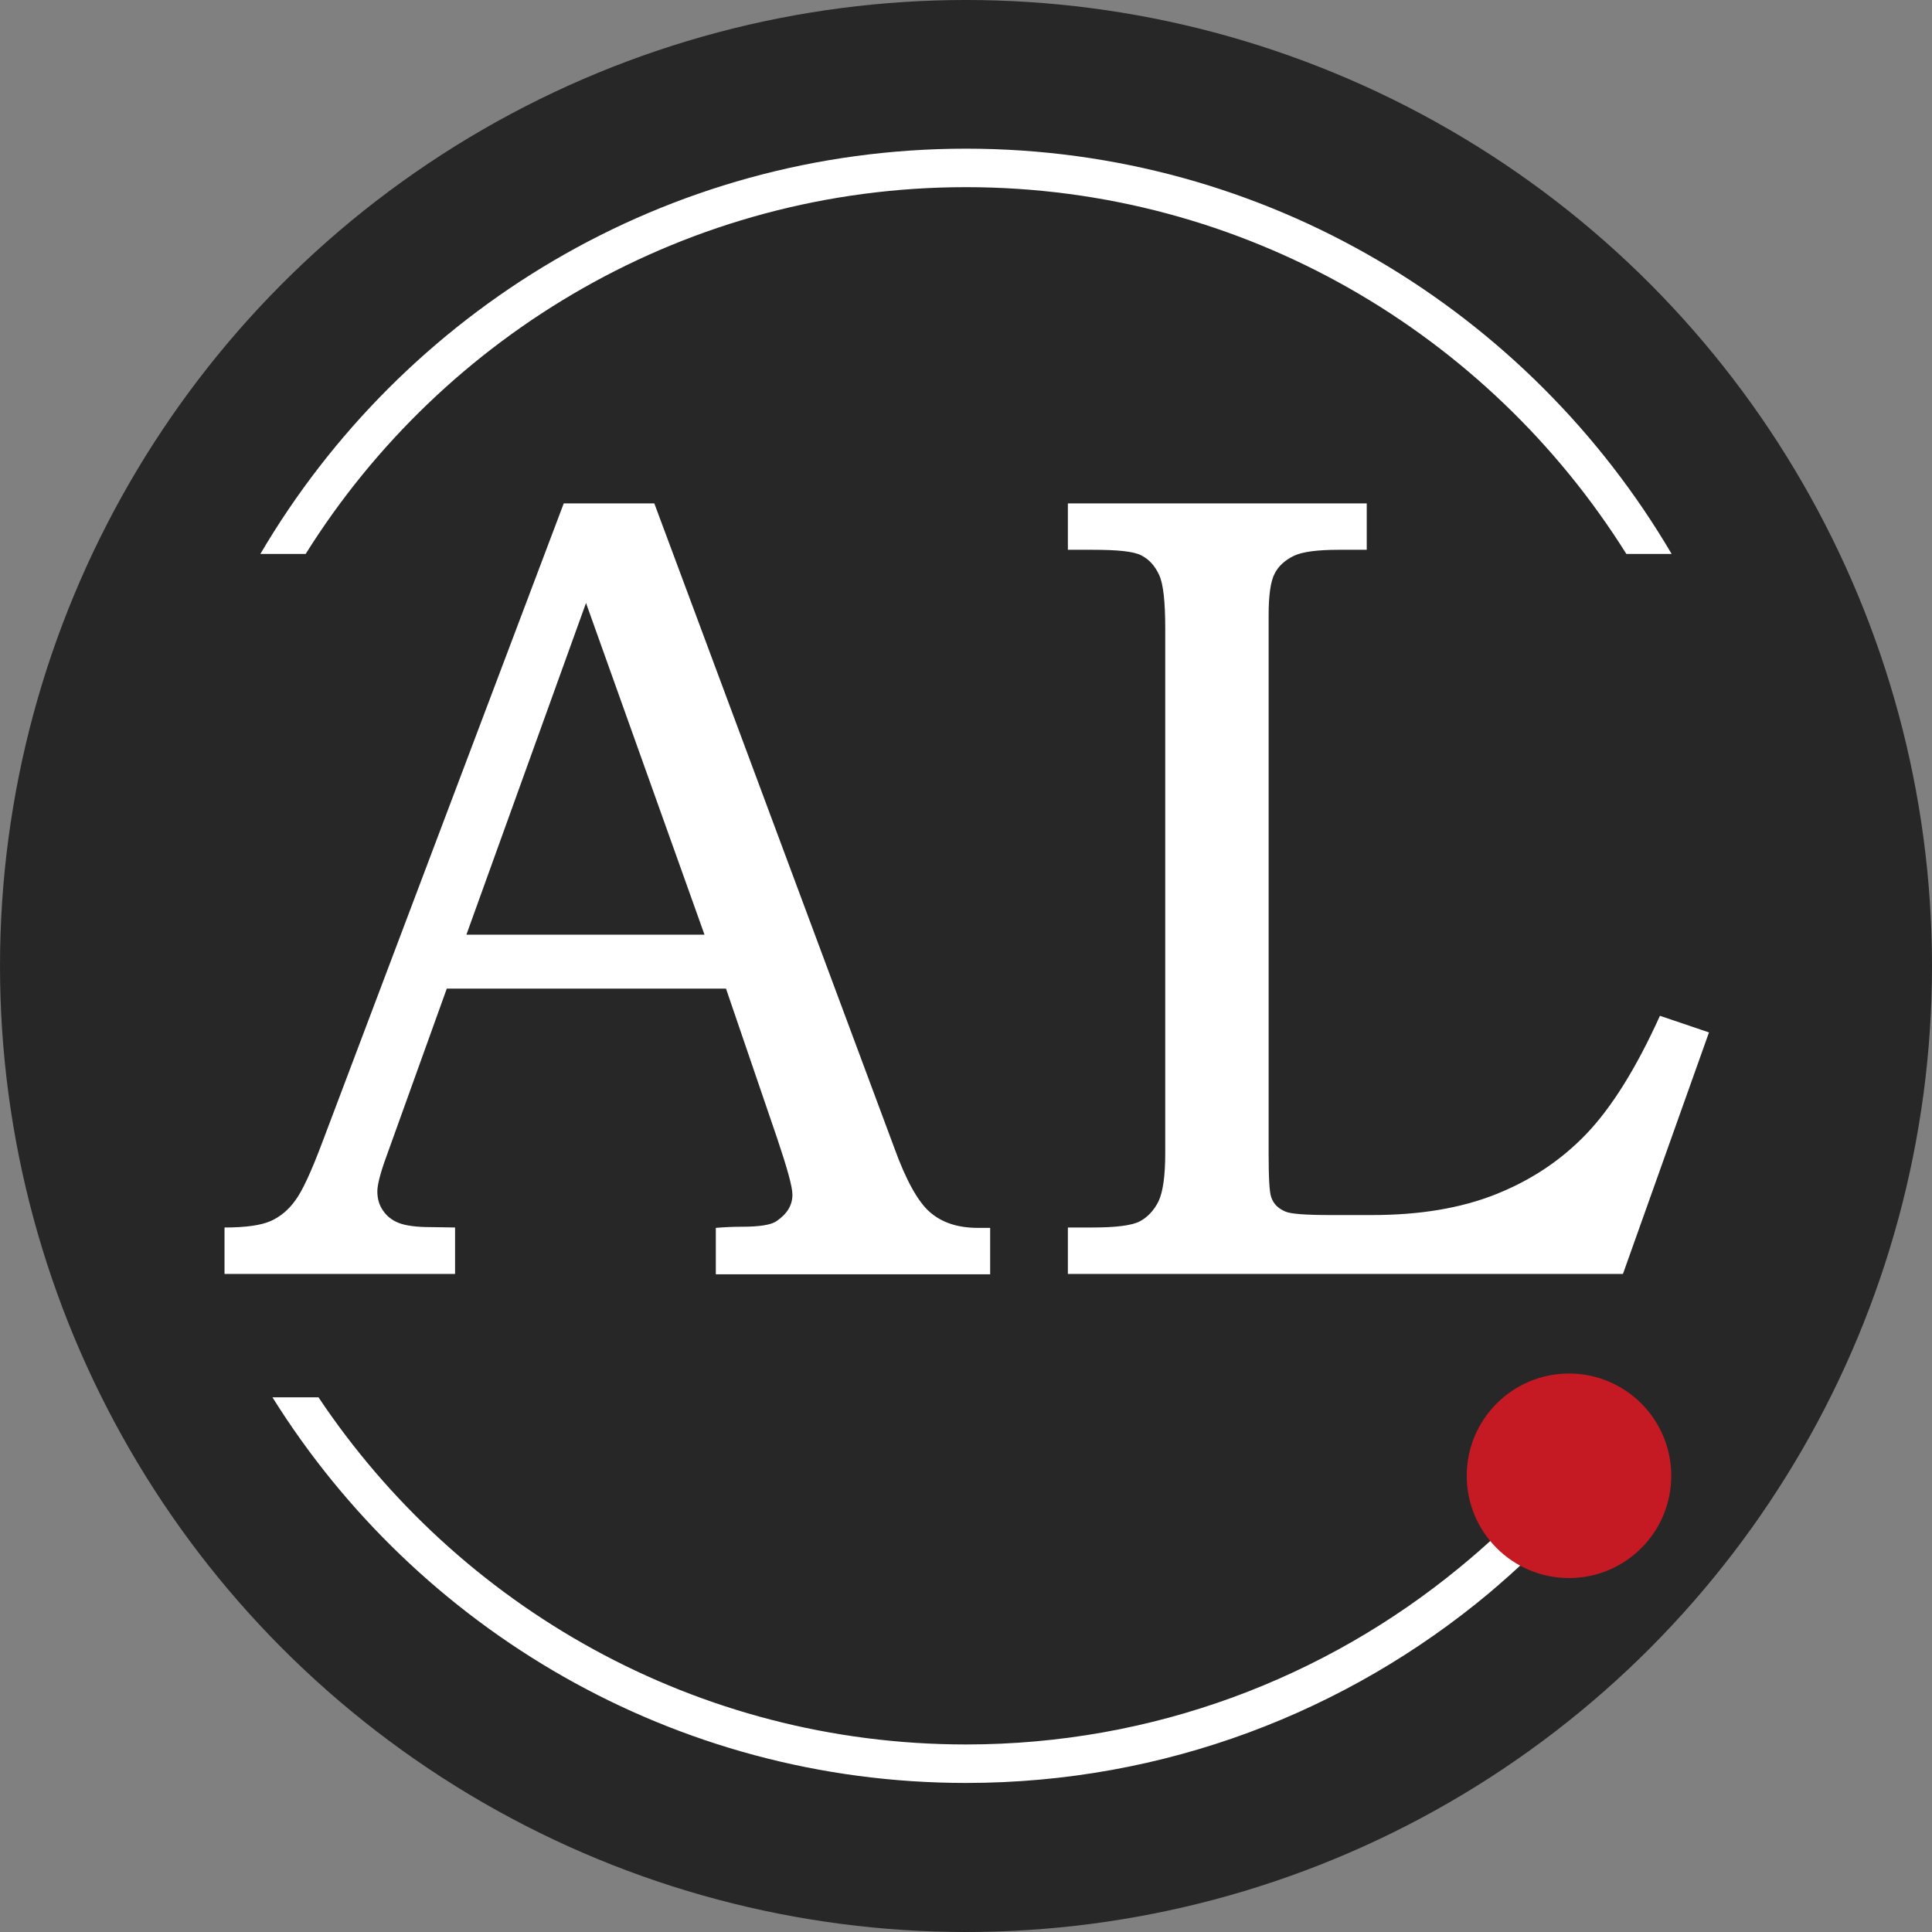
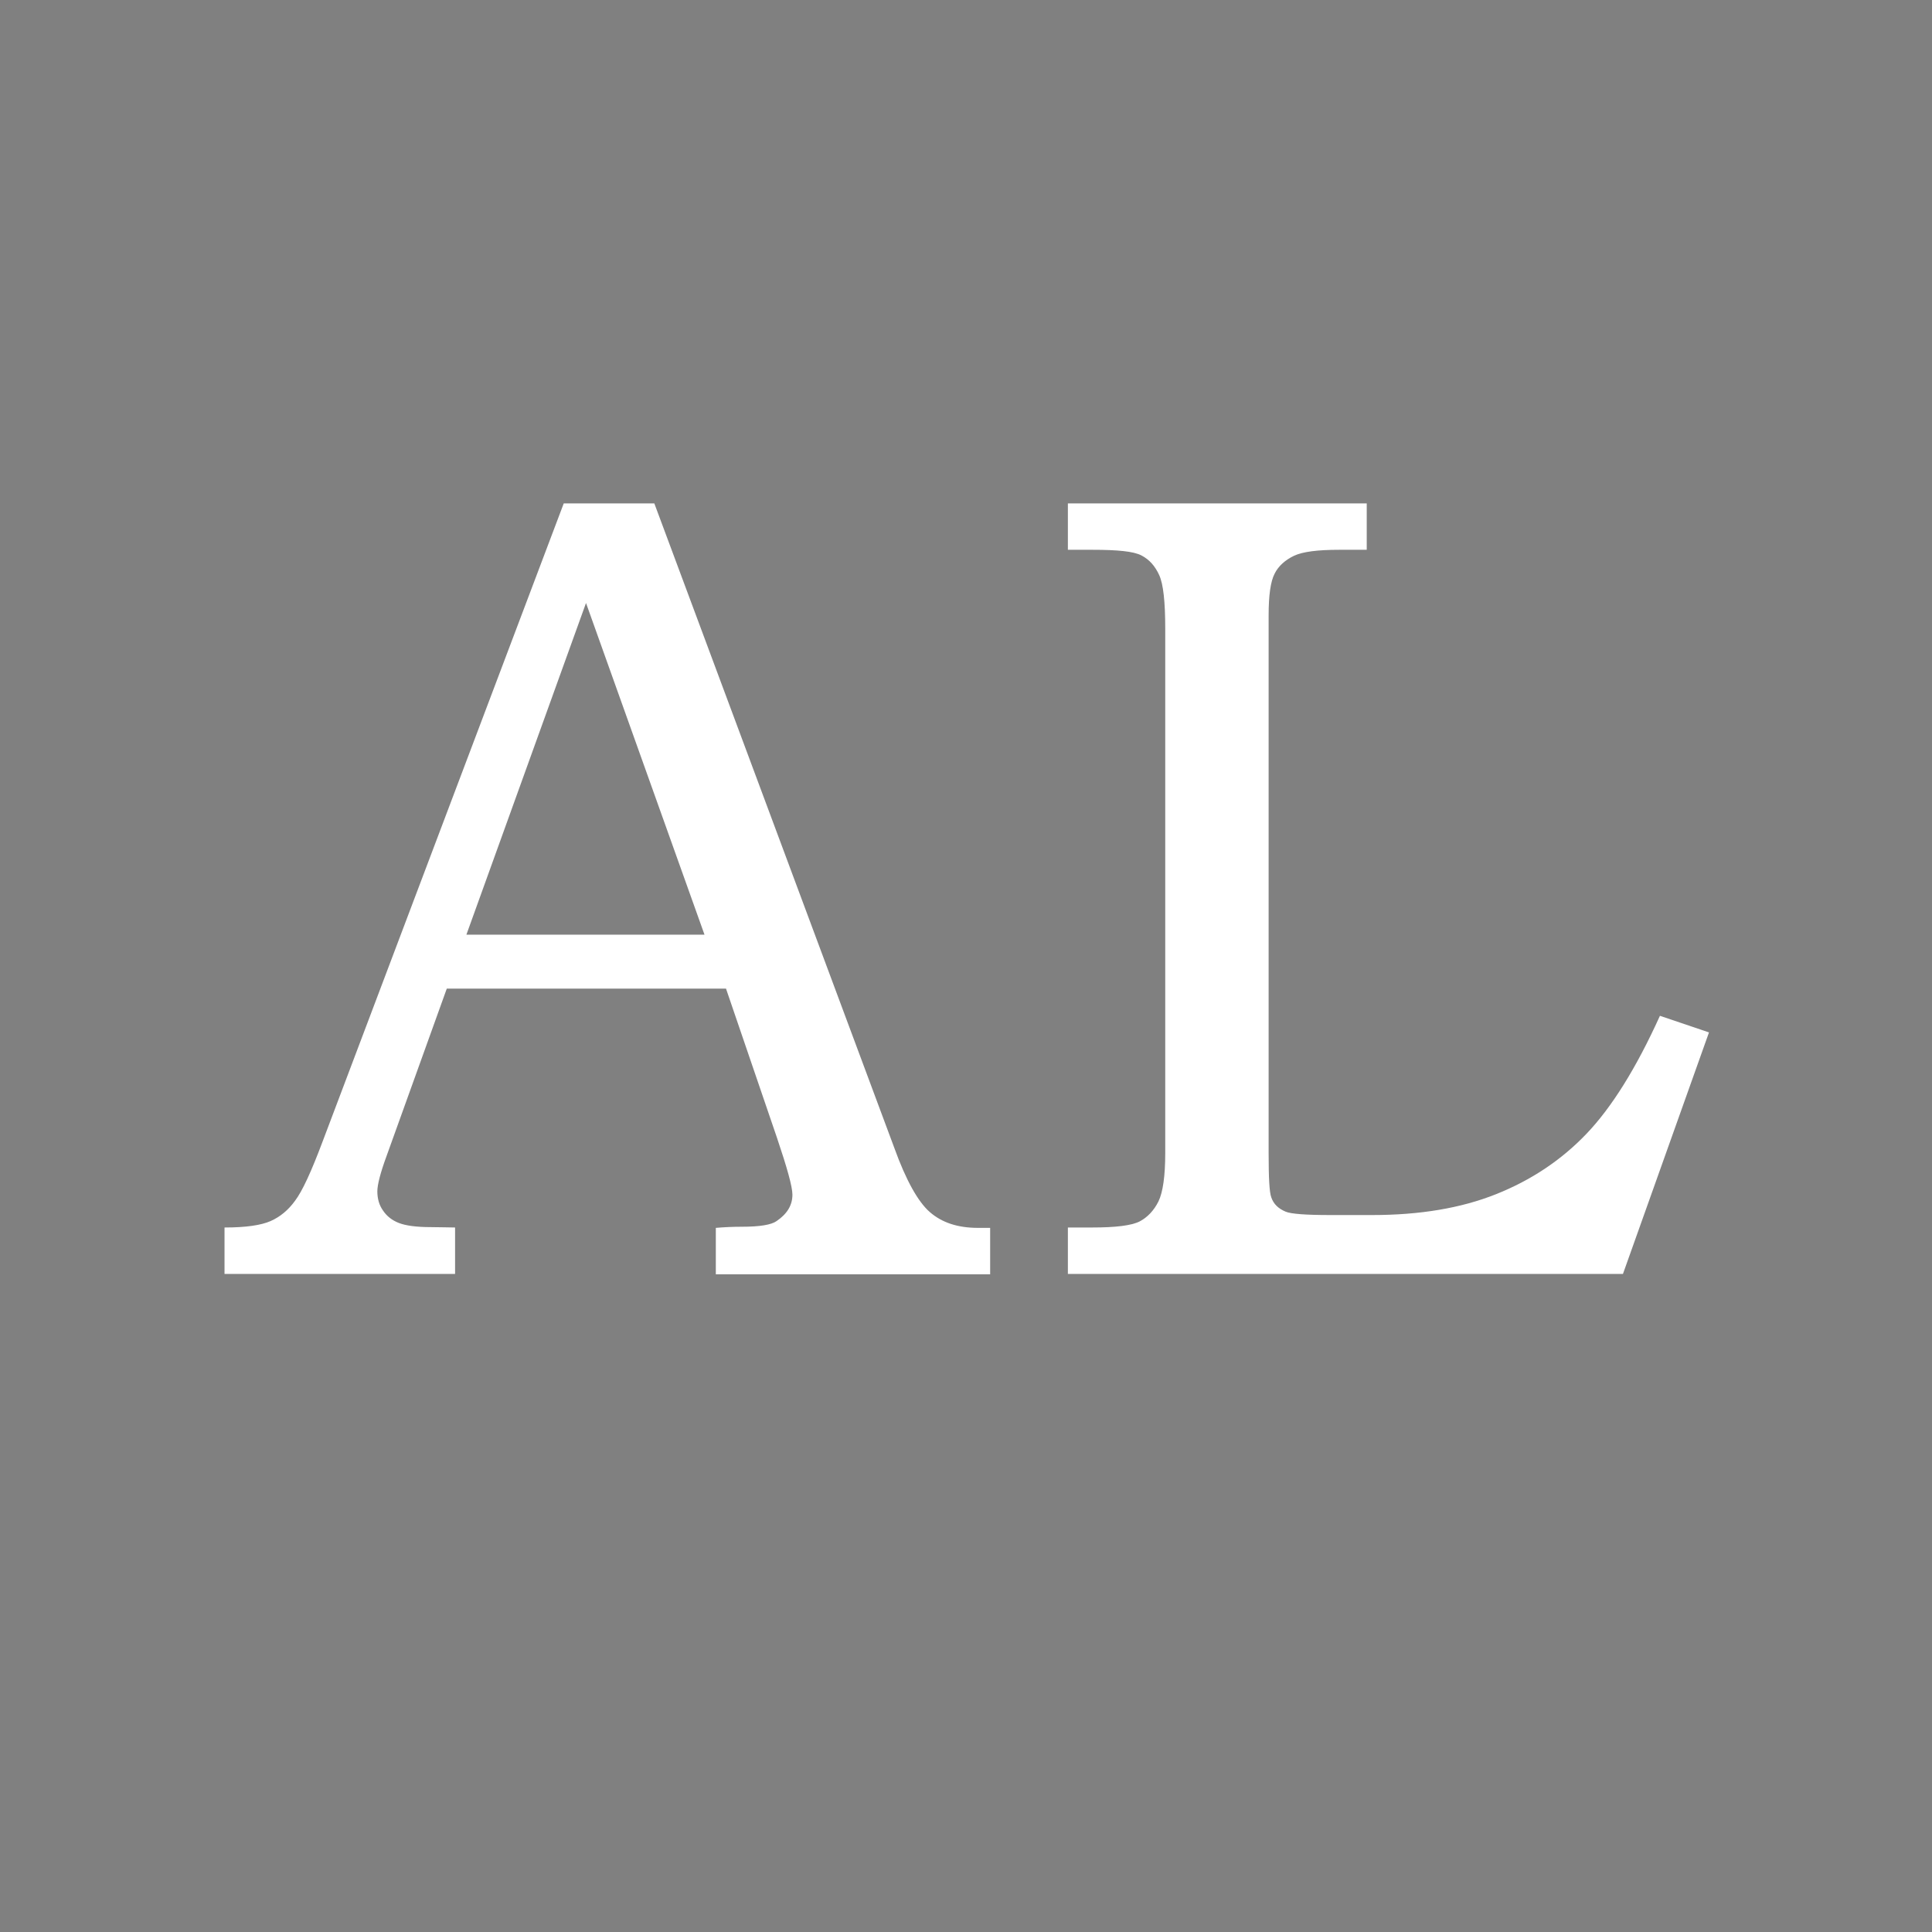
<svg xmlns="http://www.w3.org/2000/svg" version="1.1" id="Слой_1" x="0px" y="0px" viewBox="0 0 512 512" style="enable-background:new 0 0 512 512;" xml:space="preserve">
  <rect x="0" y="0" width="512" height="512" fill="#808080" stroke="none" />
  <style type="text/css"> .st0{fill:#272727;} .st1{fill:#FFFFFF;} .st2{fill:#C51A23;} </style>
  <g>
-     <circle class="st0" cx="256" cy="256" r="256" />
    <g>
      <path class="st1" d="M149.4,133.4h24l63.6,170.8c3.1,8.6,6.3,14.3,9.4,17c3.2,2.8,7.4,4.2,12.8,4.2h3.2v12.3h-72.7v-12.3 c2.3-0.2,4.6-0.3,6.9-0.3c4.7,0,7.8-0.5,9.2-1.5c2.8-1.9,4.2-4.2,4.2-7c0-2.1-1.4-7.1-4.1-15.1L192.4,262h-74l-15.9,44.2 c-1.7,4.6-2.5,7.8-2.5,9.5c0,2,0.5,3.7,1.5,5.1c1,1.5,2.4,2.6,4.2,3.3c1.8,0.7,4.6,1.1,8.5,1.1c2.6,0,4.8,0.1,6.4,0.1v12.3H59.5 v-12.3c5.7,0,9.7-0.6,12.2-1.7c2.5-1.1,4.7-2.9,6.5-5.4c1.9-2.5,4.3-7.7,7.3-15.7L149.4,133.4z M123.6,247.7h63.1l-31.4-87.9 L123.6,247.7z" />
      <path class="st1" d="M283,133.4h79.2v12.3h-7.3c-5.7,0-9.7,0.5-12,1.6c-2.3,1.1-4.1,2.7-5.1,4.7c-1.1,2.1-1.6,5.8-1.6,11.1v142.5 c0,6.5,0.2,10.4,0.7,11.7c0.6,1.8,1.9,3,3.8,3.8c1.4,0.6,5.3,0.9,11.9,0.9h11c12.6,0,23.5-1.8,32.8-5.5c9.3-3.7,17.3-9,24-16 c6.7-7,13.2-17.4,19.5-31.3l13,4.4l-22.8,64H283v-12.3h6.4c6.2,0,10.4-0.5,12.6-1.6c2.1-1.1,3.8-2.9,5-5.3 c1.2-2.5,1.8-6.8,1.8-12.8v-139c0-7.1-0.5-11.8-1.6-14.2c-1.1-2.4-2.6-4.1-4.7-5.2s-6.4-1.5-13-1.5H283V133.4z" />
    </g>
    <g>
-       <path class="st1" d="M256,49.6c73.7,0,138.5,38.9,175,97.2H443C405.3,82.6,335.6,39.4,256,39.4S106.7,82.6,69,146.8H81 C117.5,88.5,182.3,49.6,256,49.6z" />
-       <path class="st1" d="M406.8,396.6c-6.2,6.7-12.9,13-20,18.8c-35.6,29.3-81.2,46.9-130.8,46.9c-71.5,0-134.6-36.6-171.6-92H72.2 c38.3,61.3,106.4,102.2,183.8,102.2c52.7,0,101-18.9,138.6-50.3c7.1-6,13.9-12.4,20.2-19.2C429.2,387.5,419.7,382.9,406.8,396.6z" />
      <g>
-         <circle class="st2" cx="415.8" cy="391.1" r="27.1" />
-       </g>
+         </g>
    </g>
  </g>
</svg>